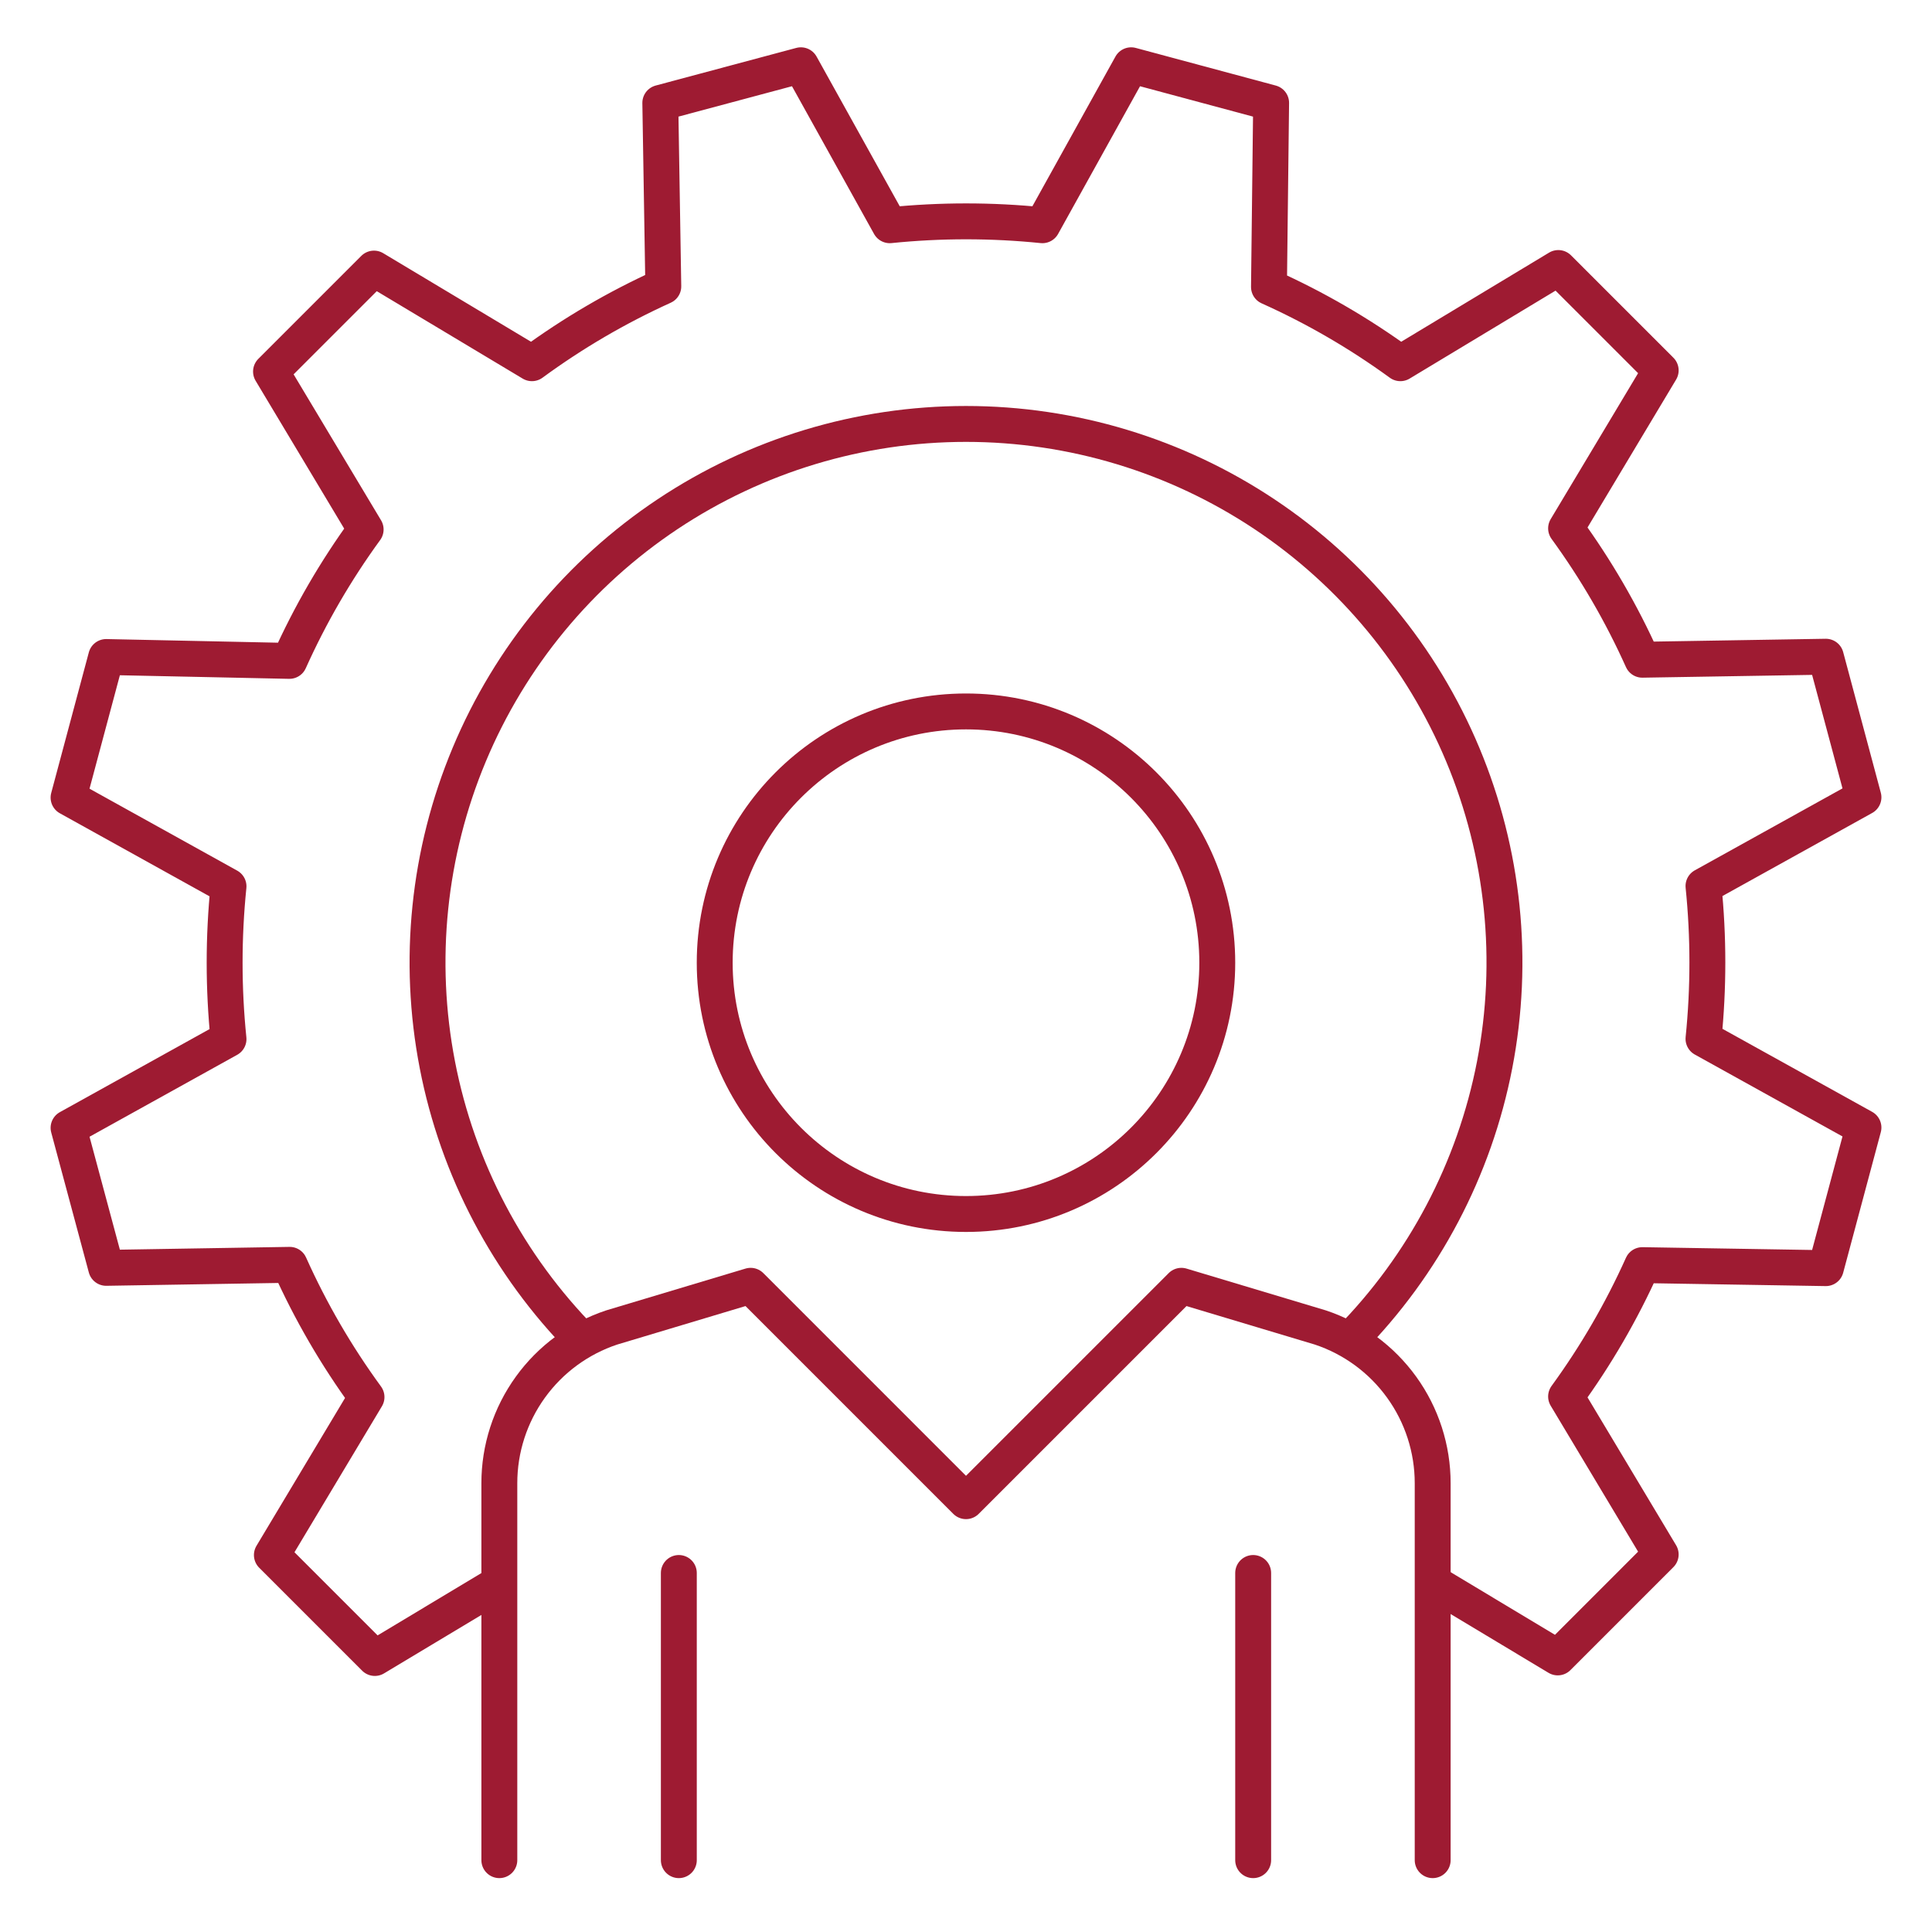
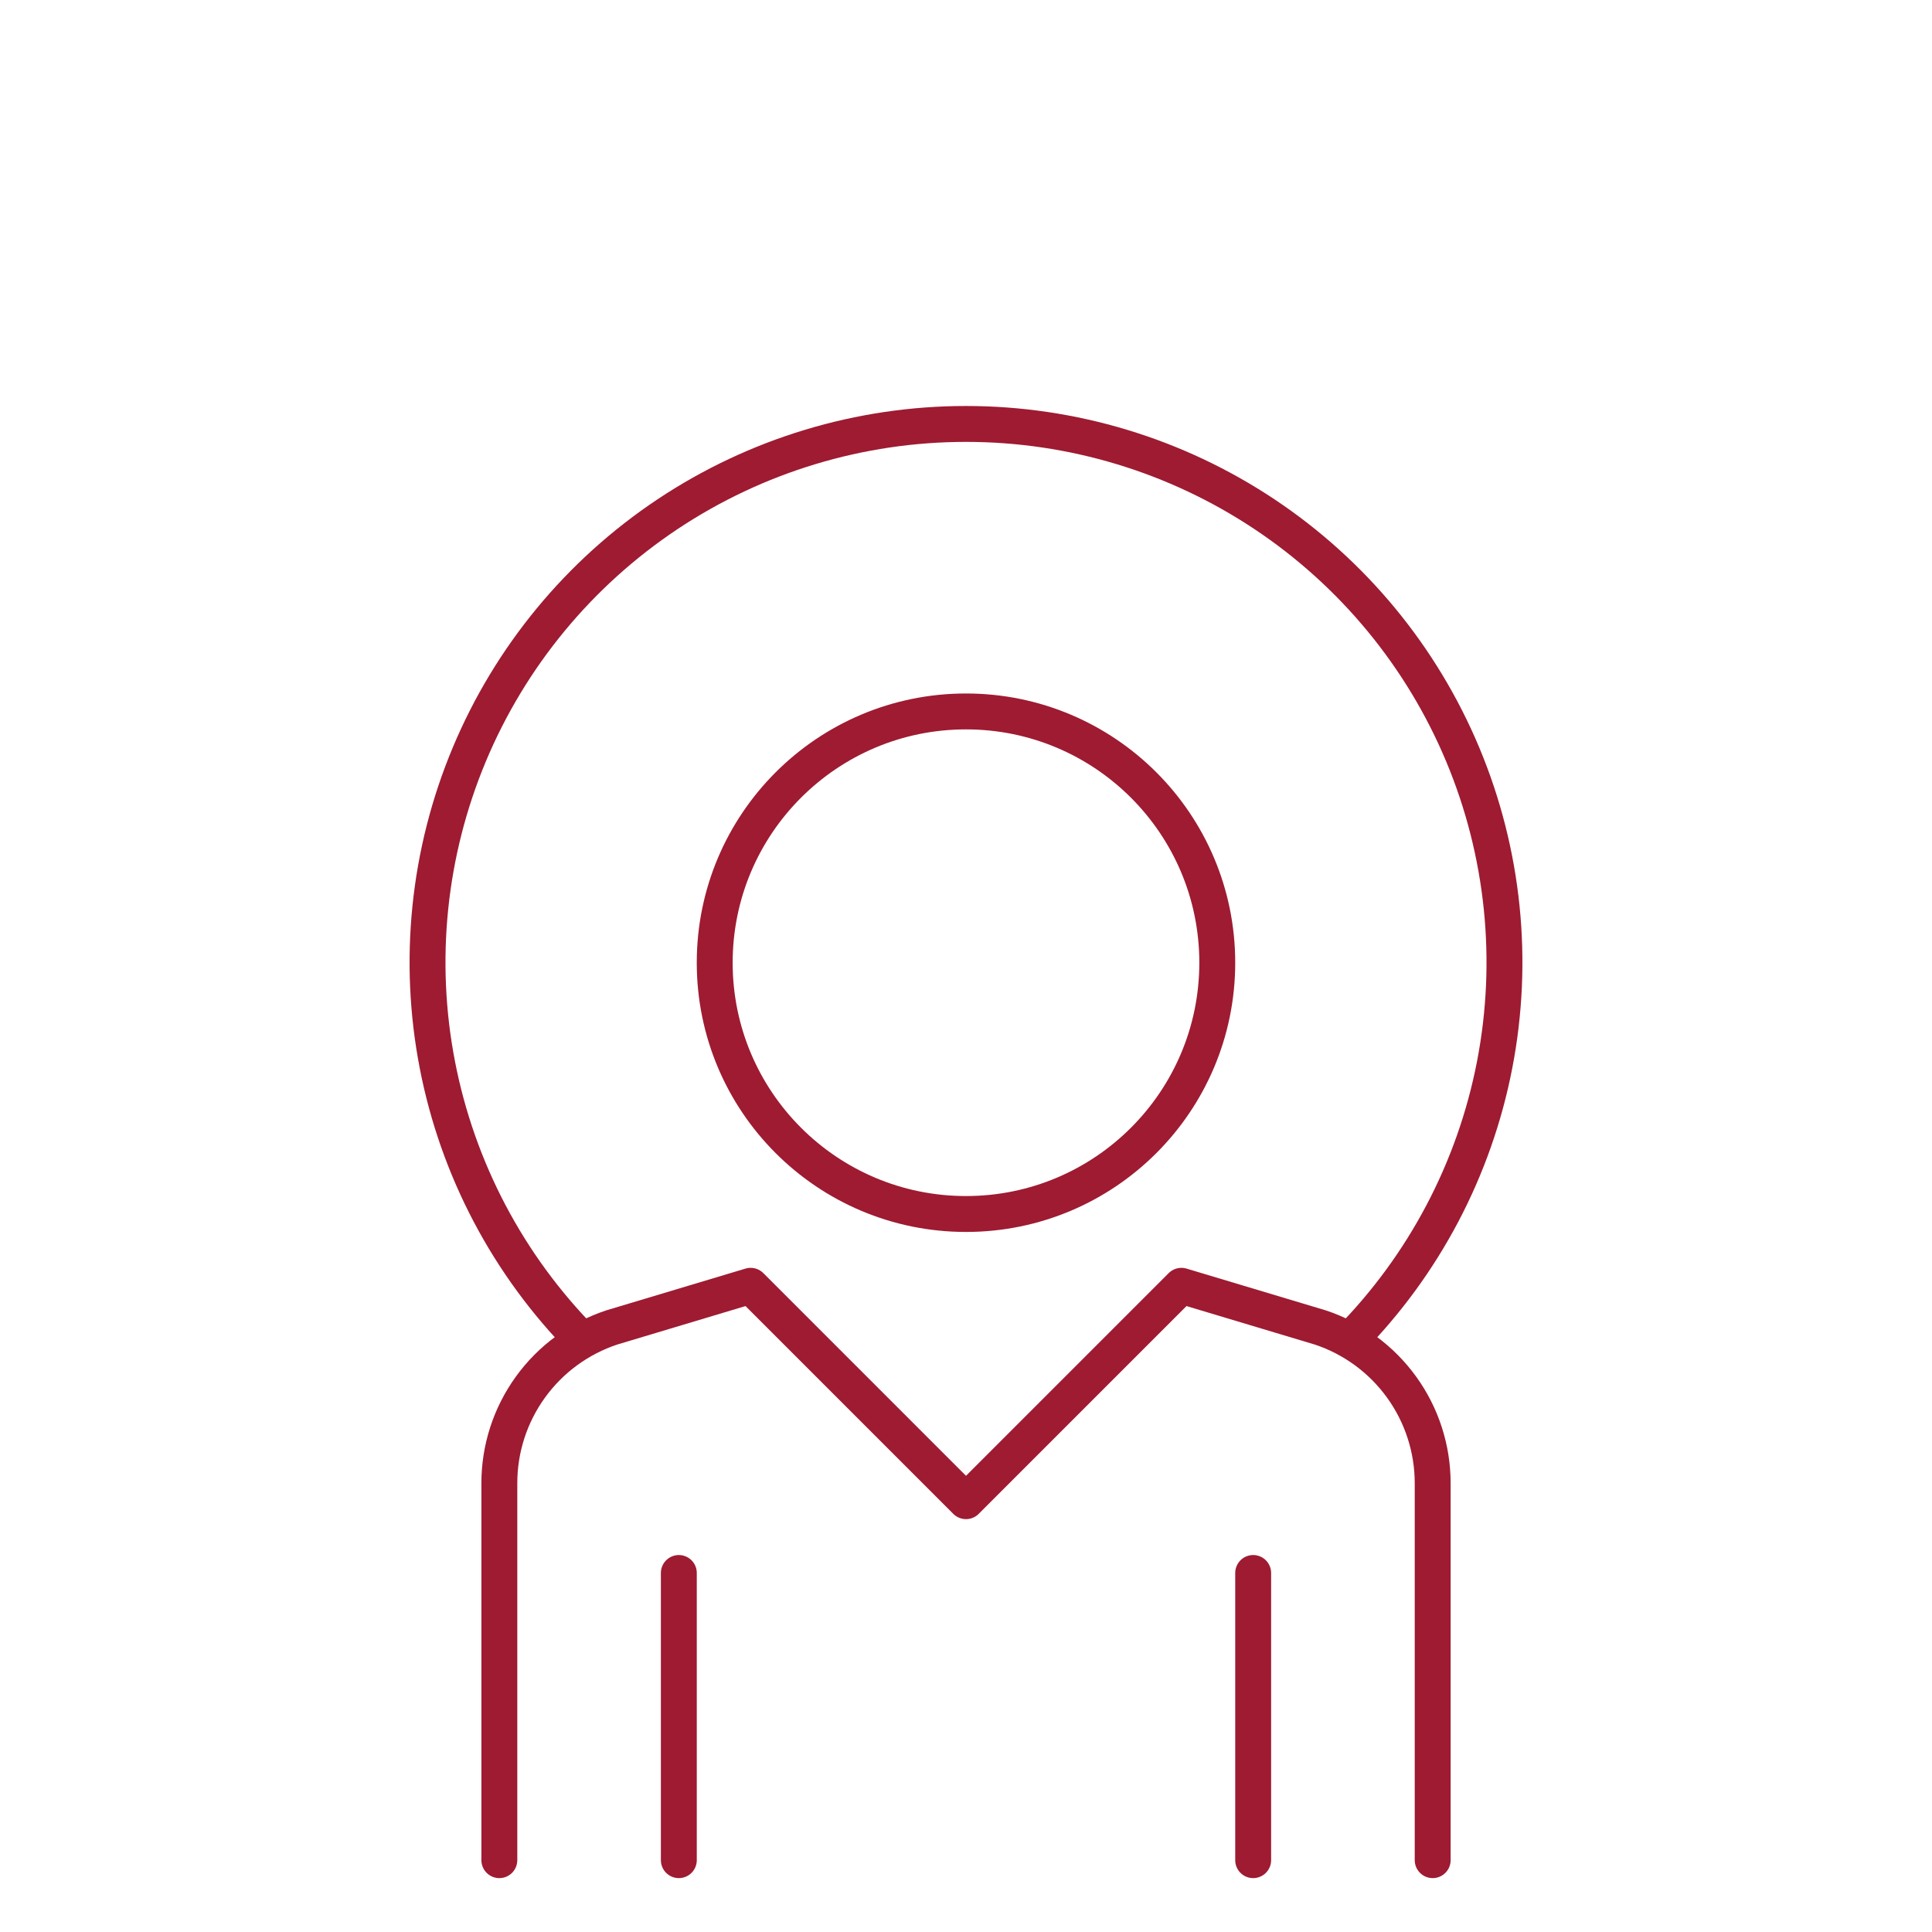
<svg xmlns="http://www.w3.org/2000/svg" width="105" height="105" viewBox="0 0 105 105" fill="none">
  <g clip-path="url(#clip0_1849_7836)">
    <path d="M52.5 65.978C60.042 65.978 66.156 59.864 66.156 52.322C66.156 44.779 60.042 38.665 52.5 38.665C44.957 38.665 38.843 44.779 38.843 52.322C38.843 59.864 44.957 65.978 52.5 65.978Z" stroke="#9E1B32" stroke-width="1.951" stroke-linejoin="round" />
    <path d="M77.863 101.096V80.611C77.864 78.736 77.273 76.909 76.176 75.39C75.079 73.87 73.532 72.734 71.753 72.144L64.206 69.88L52.5 81.586L40.795 69.88L33.248 72.144C31.469 72.734 29.921 73.87 28.825 75.39C27.728 76.909 27.137 78.736 27.138 80.611V101.096" stroke="#9E1B32" stroke-width="1.951" stroke-linecap="round" stroke-linejoin="round" />
    <path d="M36.893 85.488V101.096" stroke="#9E1B32" stroke-width="1.951" stroke-linecap="round" stroke-linejoin="round" />
    <path d="M68.107 85.488V101.096" stroke="#9E1B32" stroke-width="1.951" stroke-linecap="round" stroke-linejoin="round" />
    <path d="M73.329 72.862C77.383 68.754 80.132 63.539 81.23 57.872C82.328 52.206 81.726 46.342 79.5 41.017C77.274 35.692 73.523 31.144 68.719 27.945C63.914 24.746 58.272 23.04 52.5 23.04C46.728 23.04 41.086 24.746 36.281 27.945C31.477 31.144 27.726 35.692 25.5 41.017C23.274 46.342 22.672 52.206 23.77 57.872C24.868 63.539 27.617 68.754 31.671 72.862" stroke="#9E1B32" stroke-width="1.951" stroke-linejoin="round" />
-     <path d="M77.863 85.996L84.66 90.077L90.255 84.481L85.113 75.897C86.737 73.667 88.126 71.274 89.257 68.757L99.23 68.921L101.275 61.28L92.581 56.458C92.862 53.697 92.862 50.915 92.581 48.154L101.275 43.331L99.23 35.691L89.257 35.855C88.126 33.338 86.737 30.945 85.113 28.715L90.255 20.13L84.691 14.566L76.107 19.74C73.876 18.116 71.484 16.727 68.966 15.596L69.083 5.592L61.475 3.547L56.652 12.241C53.894 11.96 51.114 11.96 48.356 12.241L43.526 3.547L35.886 5.592L36.049 15.565C33.531 16.706 31.138 18.105 28.909 19.74L20.325 14.597L14.729 20.193L19.872 28.777C18.247 31.008 16.858 33.401 15.728 35.918L5.77 35.707L3.726 43.347L12.419 48.17C12.138 50.931 12.138 53.713 12.419 56.473L3.726 61.296L5.77 68.905L15.744 68.741C16.881 71.276 18.28 73.685 19.919 75.928L14.776 84.513L20.371 90.108L27.169 86.027" stroke="#9E1B32" stroke-width="1.951" stroke-linejoin="round" />
  </g>
  <defs>
    <clipPath id="clip0_1849_7836">
      <rect width="99.5" height="99.5" fill="white" transform="translate(2.75 2.572)" />
    </clipPath>
  </defs>
</svg>